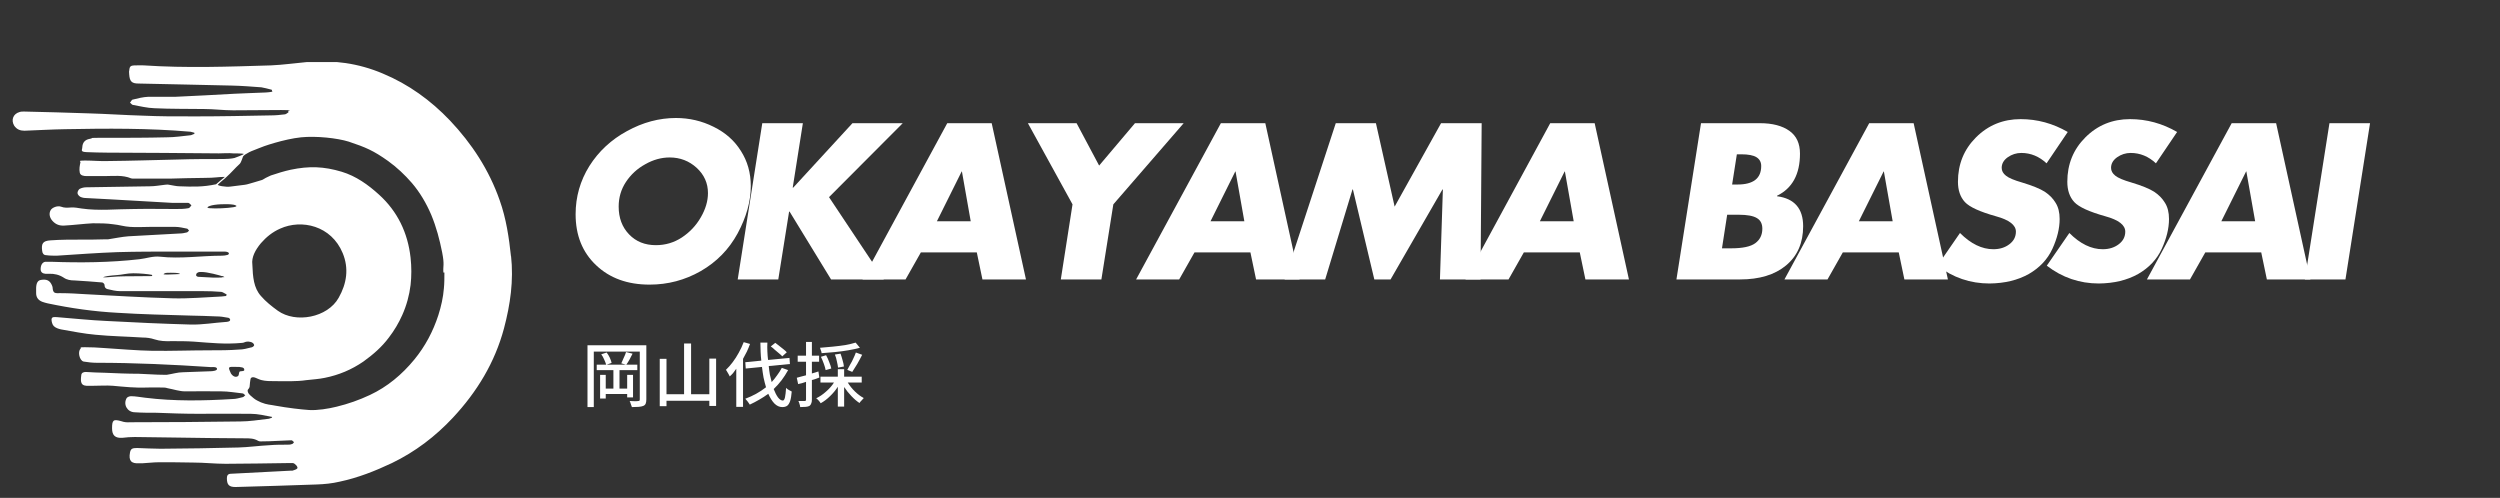
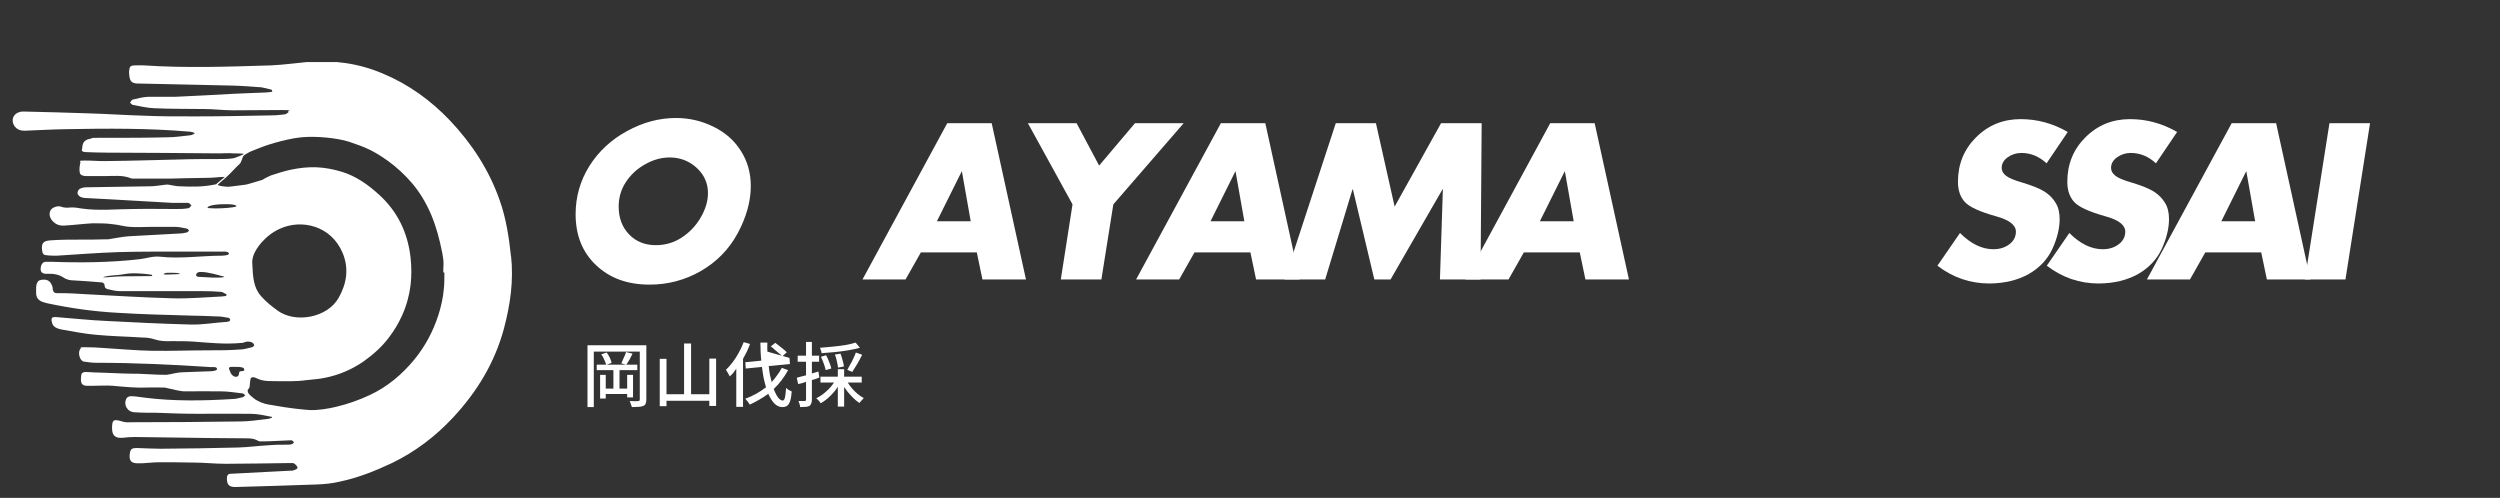
<svg xmlns="http://www.w3.org/2000/svg" width="231" zoomAndPan="magnify" viewBox="0 0 173.25 34.5" height="46" preserveAspectRatio="xMidYMid meet" version="1.0">
  <rect x="0" y="0" width="173.25" height="34.5" fill="#333333" stroke="none" />
  <defs>
    <g />
    <clipPath id="6fcfc8551b">
      <path d="M 0.867 4.301 L 35.613 4.301 L 35.613 33.875 L 0.867 33.875 Z M 0.867 4.301 " clip-rule="nonzero" />
    </clipPath>
  </defs>
  <g clip-path="url(#6fcfc8551b)">
    <path fill="#ffffff" d="M 35.414 17.789 C 35.273 16.465 35.082 15.156 34.629 13.883 C 33.895 11.777 32.688 9.941 31.184 8.352 C 29.852 6.953 28.312 5.84 26.531 5.098 C 24.832 4.375 23.086 4.145 21.266 4.301 C 20.445 4.375 19.605 4.496 18.781 4.531 C 15.844 4.621 12.906 4.727 9.969 4.531 C 9.793 4.531 9.828 4.516 9.426 4.531 C 9.023 4.531 8.973 4.586 8.953 4.957 C 8.953 5.008 8.922 4.656 8.953 5.152 C 8.988 5.645 9.129 5.789 9.602 5.789 C 11.754 5.84 13.902 5.875 16.055 5.93 C 16.738 5.945 17.438 6 18.117 6.051 C 18.242 6.07 18.625 6.16 18.801 6.211 C 18.852 6.211 18.852 6.266 18.852 6.301 C 18.836 6.336 18.977 6.336 18.781 6.371 C 18.59 6.406 18.207 6.422 18.082 6.422 C 17.488 6.457 16.879 6.457 16.266 6.496 C 14.902 6.566 13.535 6.652 12.172 6.707 C 11.543 6.707 10.914 6.707 10.285 6.707 C 9.918 6.723 9.551 6.812 9.199 6.902 C 9.129 6.902 9.078 7.043 9.008 7.113 C 9.078 7.164 9.148 7.273 9.219 7.273 C 9.707 7.359 10.195 7.484 10.703 7.5 C 11.84 7.555 12.996 7.539 14.133 7.555 C 14.812 7.555 15.477 7.645 16.16 7.645 C 17.277 7.645 18.383 7.625 19.484 7.625 C 20.586 7.625 19.816 7.68 19.973 7.695 C 19.988 7.695 19.988 7.75 19.988 7.785 C 19.902 7.836 19.816 7.926 19.727 7.926 C 19.43 7.961 19.117 7.996 18.816 7.996 C 17.051 8.031 15.305 8.066 13.555 8.066 C 11.805 8.066 11.141 8.066 9.934 8.016 C 8.656 7.98 7.398 7.891 6.121 7.855 C 4.637 7.801 3.148 7.766 1.664 7.73 C 1.559 7.73 1.453 7.73 1.348 7.766 C 0.91 7.891 0.754 8.316 0.98 8.703 C 1.156 8.969 1.398 9.059 1.699 9.059 C 2.641 9.023 3.57 8.969 4.512 8.953 C 7.398 8.898 10.32 8.879 13.203 9.129 C 13.293 9.145 13.379 9.18 13.469 9.199 L 13.469 9.285 C 13.398 9.285 13.273 9.375 13.188 9.375 C 12.645 9.43 12.102 9.516 11.543 9.516 C 10.145 9.551 8.746 9.551 7.348 9.551 C 5.945 9.551 6.594 9.551 6.227 9.621 C 5.895 9.676 5.719 9.871 5.703 10.207 C 5.703 10.383 5.527 10.523 6 10.543 C 6.473 10.559 6.961 10.578 7.434 10.578 C 10.004 10.578 12.594 10.613 15.164 10.629 C 15.461 10.629 15.863 10.594 16.16 10.629 C 16.23 10.629 16.824 10.629 16.895 10.664 C 16.895 10.719 16.246 10.949 16.246 10.949 C 16.055 11 15.672 11.02 15.477 11.02 C 14.43 11.02 13.363 11.02 12.312 11.055 C 10.703 11.09 9.094 11.145 7.484 11.16 C 6.945 11.18 6.418 11.125 5.895 11.125 C 5.371 11.125 5.578 11.18 5.578 11.23 C 5.527 11.461 5.477 11.727 5.527 11.957 C 5.562 12.168 5.809 12.203 6 12.203 L 7.242 12.203 C 7.871 12.203 8.5 12.113 9.094 12.363 C 9.148 12.379 9.234 12.379 9.305 12.379 L 11.754 12.379 C 12.539 12.363 13.344 12.328 14.148 12.328 C 14.953 12.328 15.074 12.258 15.582 12.258 C 15.426 12.379 14.973 12.77 14.973 12.77 C 14.062 12.965 13.363 12.945 12.434 12.91 C 12.207 12.91 11.965 12.84 11.719 12.805 C 11.613 12.805 11.754 12.77 11.422 12.805 C 11.09 12.84 10.738 12.91 10.406 12.91 C 8.938 12.945 7.449 12.945 5.98 12.98 C 5.824 12.98 5.668 13.016 5.527 13.086 C 5.457 13.121 5.371 13.266 5.371 13.371 C 5.371 13.477 5.477 13.582 5.562 13.637 C 5.668 13.688 5.809 13.723 5.945 13.723 C 6.508 13.758 7.066 13.777 7.625 13.812 C 9.059 13.898 10.512 13.973 11.945 14.059 C 12.016 14.059 12.066 14.059 12.121 14.059 C 12.434 14.059 12.73 14.059 13.047 14.059 C 13.117 14.059 13.203 14.184 13.273 14.234 C 13.273 14.234 13.273 14.234 13.293 14.219 L 13.273 14.219 C 13.203 14.309 13.133 14.43 13.047 14.43 C 12.766 14.484 12.469 14.484 12.191 14.484 C 11.227 14.484 10.25 14.465 9.289 14.484 C 8.082 14.484 6.855 14.625 5.648 14.449 C 5.406 14.414 5.16 14.359 4.914 14.379 C 4.672 14.395 4.461 14.414 4.234 14.324 C 3.988 14.234 3.621 14.379 3.516 14.555 C 3.375 14.785 3.43 15.086 3.641 15.312 C 3.867 15.562 4.129 15.648 4.441 15.633 C 5.109 15.598 5.773 15.508 6.438 15.473 C 6.91 15.473 7.383 15.473 7.852 15.543 C 8.238 15.578 8.621 15.703 9.008 15.723 C 9.48 15.758 9.934 15.723 10.406 15.723 L 12.156 15.723 C 12.418 15.723 12.699 15.793 12.961 15.844 C 13.012 15.844 13.047 15.934 13.102 15.984 C 13.102 15.984 13.152 15.949 13.102 15.984 C 13.047 16.02 12.996 16.109 12.941 16.109 C 12.785 16.145 12.629 16.18 12.469 16.18 C 11.281 16.25 10.09 16.305 8.902 16.375 C 8.43 16.41 7.957 16.516 7.484 16.586 C 7.418 16.586 7.766 16.586 7.242 16.586 C 6.715 16.605 6.191 16.605 5.668 16.605 C 4.934 16.605 4.215 16.605 3.5 16.656 C 2.973 16.691 2.852 16.871 2.922 17.383 C 2.938 17.559 3.027 17.684 3.203 17.684 C 3.445 17.719 3.691 17.719 3.938 17.719 C 5.336 17.629 6.734 17.523 8.133 17.473 C 9.461 17.434 10.809 17.434 12.137 17.434 L 15.496 17.434 C 15.582 17.434 15.688 17.434 15.773 17.473 C 15.809 17.473 15.863 17.523 15.863 17.578 C 15.879 17.578 15.809 17.664 15.773 17.664 C 15.652 17.699 15.512 17.719 15.391 17.719 C 13.957 17.719 12.523 17.949 11.09 17.789 C 10.598 17.734 10.125 17.914 9.656 17.965 C 7.625 18.195 5.578 18.215 3.535 18.141 C 3.395 18.141 3.273 18.141 3.133 18.141 C 2.922 18.18 2.816 18.391 2.816 18.656 C 2.816 18.867 2.957 18.957 3.148 18.973 L 3.395 18.973 C 3.762 18.957 4.109 19.043 4.41 19.238 C 4.637 19.398 4.898 19.434 5.16 19.434 C 5.789 19.469 6.438 19.52 7.082 19.574 C 7.137 19.574 7.242 19.68 7.242 19.734 C 7.242 19.91 7.312 20 7.449 20.035 C 7.75 20.105 8.027 20.176 8.324 20.176 L 14.043 20.176 C 14.48 20.176 14.902 20.191 15.34 20.227 C 15.461 20.246 15.582 20.352 15.707 20.406 C 15.707 20.406 15.707 20.371 15.707 20.406 C 15.707 20.441 15.672 20.477 15.672 20.512 C 15.566 20.512 15.461 20.547 15.355 20.547 C 14.219 20.598 13.066 20.707 11.93 20.672 C 9.918 20.617 7.922 20.492 5.914 20.387 C 5.352 20.352 4.777 20.316 4.215 20.316 C 3.812 20.316 3.672 20.371 3.641 19.891 C 3.641 19.855 3.605 19.82 3.605 19.785 C 3.465 19.449 3.254 19.328 2.836 19.398 C 2.625 19.434 2.52 19.594 2.504 19.945 L 2.504 20.316 C 2.504 20.617 2.66 20.812 2.938 20.918 C 3.062 20.969 3.184 20.988 3.305 21.023 C 4.898 21.359 6.508 21.59 8.133 21.676 C 9.828 21.785 11.543 21.82 13.238 21.871 C 13.816 21.891 14.41 21.891 14.988 21.926 C 15.25 21.926 15.512 21.961 15.758 22.012 C 15.828 22.012 15.949 22.051 15.949 22.172 C 15.949 22.297 15.672 22.312 15.637 22.312 C 14.832 22.367 14.043 22.508 13.238 22.492 C 11.281 22.438 9.324 22.348 7.363 22.242 C 6.211 22.191 5.074 22.066 3.938 21.977 C 3.797 21.977 3.586 21.926 3.57 22.137 C 3.57 22.277 3.621 22.492 3.727 22.598 C 3.848 22.719 4.059 22.793 4.234 22.828 C 5.039 22.969 5.824 23.129 6.629 23.199 C 7.715 23.305 8.797 23.32 9.883 23.391 C 10.16 23.391 10.441 23.426 10.703 23.516 C 11.105 23.641 11.422 23.656 11.93 23.641 C 12.434 23.641 12.941 23.641 13.449 23.676 C 14.621 23.762 15.582 23.871 16.773 23.762 C 16.895 23.762 16.965 23.691 17.105 23.676 C 17.246 23.656 17.559 23.691 17.613 23.906 C 17.613 24.012 17.453 24.082 17.383 24.082 C 17.121 24.152 16.844 24.223 16.578 24.223 C 15.898 24.277 15.199 24.277 14.516 24.277 C 13.203 24.277 11.91 24.328 10.598 24.312 C 9.461 24.293 8.324 24.188 7.188 24.117 C 6.75 24.082 6.312 24.062 5.879 24.062 C 5.441 24.062 5.648 24.098 5.578 24.172 C 5.371 24.383 5.512 24.984 5.789 25.055 C 6.086 25.105 6.402 25.141 6.699 25.141 C 9.34 25.141 11.98 25.266 14.621 25.441 C 14.742 25.441 15.004 25.406 15.039 25.547 C 15.074 25.691 14.727 25.727 14.605 25.727 C 13.957 25.762 13.328 25.762 12.68 25.797 C 12.312 25.797 11.945 25.918 11.562 25.973 C 11.492 25.973 11.93 25.973 11.352 25.973 C 10.773 25.973 10.195 25.918 9.621 25.902 C 8.832 25.902 8.047 25.867 7.258 25.832 C 6.82 25.832 6.383 25.797 5.945 25.777 C 5.789 25.777 5.648 25.832 5.633 25.992 C 5.562 26.52 5.598 26.785 6.227 26.734 L 6.488 26.734 C 6.945 26.734 7.383 26.699 7.816 26.734 C 8.605 26.805 9.391 26.891 10.18 26.855 C 10.527 26.84 10.879 26.855 11.227 26.855 C 11.578 26.855 11.508 26.891 11.648 26.91 C 12.031 26.98 12.434 27.121 12.82 27.121 C 13.66 27.121 14.5 27.105 15.34 27.121 C 15.828 27.121 16.316 27.211 16.809 27.262 C 16.879 27.262 16.93 27.352 17 27.387 C 16.93 27.441 16.879 27.527 16.809 27.527 C 16.578 27.582 16.352 27.652 16.125 27.652 C 14.098 27.777 12.066 27.812 10.059 27.562 C 9.723 27.527 9.41 27.457 9.078 27.457 C 8.973 27.457 8.832 27.512 8.781 27.582 C 8.52 28.023 8.816 28.555 9.324 28.57 C 9.828 28.605 10.336 28.605 10.844 28.605 C 11.789 28.641 12.75 28.676 13.695 28.676 C 14.637 28.676 16.141 28.66 17.367 28.676 C 17.875 28.676 18.363 28.801 18.852 28.891 L 18.852 28.941 C 18.75 28.977 18.645 29.031 18.539 29.031 C 17.91 29.102 17.277 29.207 16.648 29.207 C 14.098 29.242 11.562 29.262 9.008 29.262 C 8.816 29.277 8.605 29.262 8.414 29.191 C 7.852 29.031 7.766 29.102 7.766 29.684 C 7.766 30.18 7.992 30.375 8.484 30.34 C 8.762 30.305 9.059 30.285 9.34 30.285 C 10.215 30.285 11.105 30.32 11.98 30.32 C 13.641 30.34 15.32 30.375 16.98 30.375 C 17.297 30.375 17.594 30.375 17.891 30.551 C 17.98 30.605 18.117 30.586 18.223 30.586 C 18.852 30.586 19.465 30.531 20.078 30.516 C 20.129 30.516 20.184 30.516 20.234 30.516 C 20.289 30.551 20.32 30.605 20.375 30.641 C 20.34 30.676 20.305 30.762 20.254 30.762 C 20.148 30.816 20.023 30.816 19.918 30.816 C 19.52 30.816 19.098 30.816 18.68 30.852 C 17.961 30.887 17.227 30.992 16.512 31.012 C 14.707 31.062 12.926 31.082 11.125 31.098 C 10.582 31.098 10.039 31.062 9.496 31.047 C 9.164 31.047 9.059 31.098 9.008 31.363 C 8.902 31.93 9.094 32.141 9.656 32.105 C 9.723 32.105 9.793 32.105 9.863 32.105 C 10.23 32.09 10.617 32.035 10.984 32.035 C 11.77 32.035 12.574 32.035 13.379 32.055 C 14.133 32.055 14.883 32.141 15.637 32.141 C 17.086 32.141 18.555 32.105 20.023 32.09 L 20.305 32.09 C 20.461 32.125 20.672 32.371 20.602 32.461 C 20.531 32.547 20.391 32.566 20.27 32.617 L 20.148 32.617 C 18.766 32.691 17.383 32.762 16.004 32.832 C 15.809 32.832 15.723 32.938 15.723 33.133 C 15.723 33.59 15.863 33.75 16.316 33.75 C 18.188 33.695 20.078 33.645 21.949 33.574 C 22.473 33.555 23.016 33.504 23.539 33.379 C 24.801 33.113 26.004 32.637 27.16 32.09 C 28.77 31.312 30.168 30.25 31.391 28.941 C 33.055 27.156 34.293 25.125 34.926 22.758 C 35.363 21.113 35.605 19.434 35.414 17.719 Z M 13.484 9.305 Z M 16.895 10.664 C 16.895 10.664 16.895 10.648 16.895 10.664 Z M 7.137 19.238 Z M 10.512 19.133 C 10.125 19.148 9.254 19.133 8.621 19.148 C 7.992 19.148 7.363 19.238 7.152 19.223 C 7.223 19.148 7.609 19.098 8.117 19.062 C 8.465 19.043 8.781 18.938 9.234 18.938 C 9.691 18.938 10.25 18.992 10.512 19.043 C 10.562 19.062 10.562 19.133 10.512 19.133 Z M 12.453 18.992 C 12.262 18.992 11.965 19.027 11.578 19.027 C 11.195 19.027 11.367 18.973 11.422 18.938 C 11.473 18.902 11.648 18.902 11.84 18.902 C 12.031 18.902 12.297 18.902 12.453 18.957 Z M 15.406 19.223 C 15.406 19.238 14.902 19.238 14.777 19.238 C 14.43 19.223 14.078 19.203 13.746 19.184 C 13.695 19.184 13.59 19.133 13.59 19.078 C 13.59 19.027 13.605 18.922 13.711 18.887 C 13.766 18.848 13.867 18.848 13.922 18.848 C 14.359 18.832 15.27 19.098 15.375 19.133 L 15.426 19.133 C 15.426 19.133 15.547 19.184 15.547 19.203 C 15.547 19.223 15.426 19.203 15.426 19.203 Z M 15.707 20.582 Z M 16.598 25.762 C 16.543 25.832 16.578 25.992 16.492 26.062 C 16.406 26.133 16.195 26.168 16.004 25.883 C 15.969 25.812 15.934 25.727 15.898 25.637 C 15.828 25.477 15.898 25.426 16.02 25.426 L 16.371 25.426 C 16.562 25.426 16.648 25.426 16.773 25.461 C 16.844 25.477 16.93 25.512 16.93 25.637 C 16.93 25.762 16.648 25.691 16.598 25.762 Z M 20.023 7.785 Z M 15.617 12.258 C 15.652 12.238 15.688 12.203 15.617 12.258 Z M 16.176 14.359 C 15.758 14.43 14.938 14.465 14.551 14.43 C 14.465 14.43 14.219 14.395 14.535 14.273 C 14.848 14.148 15.773 14.113 16.176 14.184 C 16.266 14.199 16.598 14.289 16.176 14.359 Z M 17.488 18.336 C 17.418 17.824 17.699 17.312 18.082 16.852 C 18.449 16.43 18.887 16.074 19.414 15.844 C 20.898 15.172 22.961 15.633 23.75 17.543 C 24.188 18.602 24.031 19.645 23.469 20.637 C 22.699 22.012 20.496 22.422 19.254 21.535 C 18.836 21.234 18.414 20.898 18.082 20.512 C 17.578 19.945 17.523 19.203 17.488 18.336 Z M 18.887 28.996 C 18.887 28.996 18.906 28.996 18.887 28.996 Z M 18.871 29.012 Z M 30.762 19.98 C 30.711 20.617 30.57 21.234 30.379 21.836 C 30.012 22.969 29.469 23.992 28.715 24.914 C 27.859 25.957 26.844 26.805 25.637 27.371 C 24.887 27.723 24.133 27.988 23.328 28.184 C 22.77 28.324 21.984 28.449 21.426 28.414 C 20.848 28.375 19.953 28.27 19.082 28.113 C 18.73 28.039 18.52 28.059 18.082 27.883 C 17.926 27.812 17.699 27.707 17.559 27.582 C 17.418 27.457 17.227 27.332 17.176 27.156 C 17.121 26.961 17.246 27 17.297 26.805 C 17.297 26.75 17.348 26.238 17.383 26.203 C 17.559 26.027 17.82 26.273 18.137 26.344 C 18.398 26.414 18.766 26.414 19.047 26.414 C 19.781 26.414 20.531 26.449 21.23 26.344 C 21.652 26.293 22.09 26.273 22.508 26.184 C 23.469 25.992 24.363 25.621 25.184 25.055 C 25.848 24.578 26.461 24.047 26.949 23.391 C 27.316 22.914 27.633 22.383 27.875 21.836 C 28.176 21.164 28.367 20.457 28.453 19.75 C 28.523 19.133 28.523 18.496 28.453 17.859 C 28.262 16.129 27.543 14.645 26.27 13.492 C 25.516 12.805 24.676 12.203 23.68 11.902 C 22.438 11.531 21.426 11.496 20.148 11.762 C 19.727 11.852 19.152 12.027 18.852 12.133 C 18.801 12.133 18.539 12.273 18.414 12.328 C 18.348 12.363 18.172 12.484 18.117 12.484 C 17.996 12.523 17.945 12.539 17.578 12.645 C 17.418 12.68 17.156 12.785 16.965 12.805 C 16.738 12.84 16.195 12.895 15.969 12.93 C 15.672 12.98 14.988 12.859 15.109 12.785 C 15.355 12.539 15.566 12.398 15.688 12.273 C 16.039 11.957 16.266 11.672 16.613 11.355 C 16.719 11.25 16.809 10.914 16.844 10.844 C 16.895 10.754 17.086 10.648 17.277 10.543 C 17.453 10.453 17.77 10.348 17.926 10.277 C 18.188 10.152 19.676 9.641 20.863 9.516 C 21.914 9.41 23.383 9.57 24.168 9.816 C 25.34 10.207 25.883 10.438 26.898 11.16 C 27.508 11.602 28.051 12.113 28.543 12.68 C 29.102 13.336 29.539 14.078 29.887 14.891 C 30.238 15.738 30.465 16.605 30.641 17.488 C 30.816 18.371 30.691 18.426 30.727 18.887 L 30.797 18.887 C 30.797 19.258 30.797 19.629 30.762 19.98 Z M 30.762 19.98 " fill-opacity="1" fill-rule="nonzero" />
  </g>
  <g fill="#ffffff" fill-opacity="1">
    <g transform="translate(38.718, 19.365)">
      <g>
        <path d="M 13.312 -6.469 C 13.312 -5.414 13.008 -4.328 12.406 -3.203 C 11.801 -2.086 10.945 -1.211 9.844 -0.578 C 8.75 0.047 7.566 0.359 6.297 0.359 C 4.773 0.359 3.539 -0.086 2.594 -0.984 C 1.645 -1.879 1.172 -3.055 1.172 -4.516 C 1.172 -5.723 1.488 -6.836 2.125 -7.859 C 2.77 -8.879 3.641 -9.688 4.734 -10.281 C 5.828 -10.883 6.957 -11.188 8.125 -11.188 C 9.051 -11.188 9.922 -10.984 10.734 -10.578 C 11.547 -10.18 12.176 -9.625 12.625 -8.906 C 13.082 -8.195 13.312 -7.383 13.312 -6.469 Z M 6.734 -2.375 C 7.391 -2.375 7.988 -2.551 8.531 -2.906 C 9.082 -3.27 9.52 -3.734 9.844 -4.297 C 10.176 -4.867 10.344 -5.43 10.344 -5.984 C 10.344 -6.672 10.082 -7.254 9.562 -7.734 C 9.039 -8.211 8.414 -8.453 7.688 -8.453 C 7.113 -8.453 6.551 -8.297 6 -7.984 C 5.445 -7.68 5 -7.27 4.656 -6.75 C 4.32 -6.238 4.156 -5.672 4.156 -5.047 C 4.156 -4.266 4.395 -3.625 4.875 -3.125 C 5.352 -2.625 5.973 -2.375 6.734 -2.375 Z M 6.734 -2.375 " />
      </g>
    </g>
  </g>
  <g fill="#ffffff" fill-opacity="1">
    <g transform="translate(50.201, 19.365)">
      <g>
-         <path d="M 5.438 -10.828 L 4.734 -6.359 L 4.766 -6.359 L 8.875 -10.828 L 12.359 -10.828 L 7.25 -5.703 L 11.047 0 L 7.391 0 L 4.516 -4.703 L 4.484 -4.703 L 3.734 0 L 0.922 0 L 2.625 -10.828 Z M 5.438 -10.828 " />
-       </g>
+         </g>
    </g>
  </g>
  <g fill="#ffffff" fill-opacity="1">
    <g transform="translate(59.833, 19.365)">
      <g>
        <path d="M 8.891 -10.828 L 11.266 0 L 8.25 0 L 7.859 -1.875 L 3.984 -1.875 L 2.922 0 L -0.062 0 L 5.812 -10.828 Z M 5.094 -4.031 L 7.438 -4.031 L 6.828 -7.484 L 6.812 -7.484 Z M 5.094 -4.031 " />
      </g>
    </g>
  </g>
  <g fill="#ffffff" fill-opacity="1">
    <g transform="translate(69.795, 19.365)">
      <g>
        <path d="M 4.812 -10.828 L 6.375 -7.891 L 8.859 -10.828 L 12.234 -10.828 L 7.359 -5.203 L 6.531 0 L 3.719 0 L 4.531 -5.203 L 1.438 -10.828 Z M 4.812 -10.828 " />
      </g>
    </g>
  </g>
  <g fill="#ffffff" fill-opacity="1">
    <g transform="translate(78.795, 19.365)">
      <g>
        <path d="M 8.891 -10.828 L 11.266 0 L 8.25 0 L 7.859 -1.875 L 3.984 -1.875 L 2.922 0 L -0.062 0 L 5.812 -10.828 Z M 5.094 -4.031 L 7.438 -4.031 L 6.828 -7.484 L 6.812 -7.484 Z M 5.094 -4.031 " />
      </g>
    </g>
  </g>
  <g fill="#ffffff" fill-opacity="1">
    <g transform="translate(88.757, 19.365)">
      <g>
        <path d="M 6.594 -10.828 L 7.891 -5.047 L 11.109 -10.828 L 13.922 -10.828 L 13.844 0 L 11.031 0 L 11.234 -6.234 L 11.203 -6.234 L 7.609 0 L 6.484 0 L 5 -6.234 L 4.969 -6.234 L 3.078 0 L 0.266 0 L 3.812 -10.828 Z M 6.594 -10.828 " />
      </g>
    </g>
  </g>
  <g fill="#ffffff" fill-opacity="1">
    <g transform="translate(101.619, 19.365)">
      <g>
        <path d="M 8.891 -10.828 L 11.266 0 L 8.25 0 L 7.859 -1.875 L 3.984 -1.875 L 2.922 0 L -0.062 0 L 5.812 -10.828 Z M 5.094 -4.031 L 7.438 -4.031 L 6.828 -7.484 L 6.812 -7.484 Z M 5.094 -4.031 " />
      </g>
    </g>
  </g>
  <g fill="#ffffff" fill-opacity="1">
    <g transform="translate(111.581, 19.365)">
      <g />
    </g>
  </g>
  <g fill="#ffffff" fill-opacity="1">
    <g transform="translate(115.255, 19.365)">
      <g>
-         <path d="M 6.703 -10.828 C 7.578 -10.828 8.258 -10.648 8.75 -10.297 C 9.238 -9.953 9.484 -9.426 9.484 -8.719 C 9.484 -7.289 8.953 -6.316 7.891 -5.797 L 7.891 -5.766 C 9.098 -5.609 9.703 -4.914 9.703 -3.688 C 9.703 -2.531 9.305 -1.625 8.516 -0.969 C 7.734 -0.32 6.672 0 5.328 0 L 0.922 0 L 2.625 -10.828 Z M 5.109 -8.672 L 4.781 -6.578 L 5.156 -6.578 C 6.25 -6.578 6.797 -7.004 6.797 -7.859 C 6.797 -8.129 6.688 -8.332 6.469 -8.469 C 6.258 -8.602 5.906 -8.672 5.406 -8.672 Z M 4.078 -2.156 L 4.703 -2.156 C 5.504 -2.156 6.066 -2.273 6.391 -2.516 C 6.711 -2.754 6.875 -3.086 6.875 -3.516 C 6.875 -3.859 6.75 -4.102 6.5 -4.25 C 6.25 -4.406 5.828 -4.484 5.234 -4.484 L 4.438 -4.484 Z M 4.078 -2.156 " />
-       </g>
+         </g>
    </g>
  </g>
  <g fill="#ffffff" fill-opacity="1">
    <g transform="translate(123.724, 19.365)">
      <g>
-         <path d="M 8.891 -10.828 L 11.266 0 L 8.25 0 L 7.859 -1.875 L 3.984 -1.875 L 2.922 0 L -0.062 0 L 5.812 -10.828 Z M 5.094 -4.031 L 7.438 -4.031 L 6.828 -7.484 L 6.812 -7.484 Z M 5.094 -4.031 " />
-       </g>
+         </g>
    </g>
  </g>
  <g fill="#ffffff" fill-opacity="1">
    <g transform="translate(133.686, 19.365)">
      <g>
        <path d="M 6.344 -11.109 C 7.5 -11.109 8.586 -10.812 9.609 -10.219 L 8.141 -8.047 C 7.629 -8.523 7.047 -8.766 6.391 -8.766 C 6.047 -8.766 5.734 -8.664 5.453 -8.469 C 5.172 -8.27 5.031 -8.023 5.031 -7.734 C 5.031 -7.523 5.129 -7.344 5.328 -7.188 C 5.523 -7.031 5.895 -6.875 6.438 -6.719 C 7.164 -6.5 7.691 -6.285 8.016 -6.078 C 8.336 -5.867 8.586 -5.613 8.766 -5.312 C 8.953 -5.02 9.047 -4.645 9.047 -4.188 C 9.047 -3.539 8.879 -2.852 8.547 -2.125 C 8.211 -1.395 7.664 -0.812 6.906 -0.375 C 6.145 0.051 5.238 0.27 4.188 0.281 C 2.852 0.281 1.648 -0.129 0.578 -0.953 L 2.141 -3.219 C 2.891 -2.469 3.66 -2.094 4.453 -2.094 C 4.891 -2.094 5.258 -2.207 5.562 -2.438 C 5.863 -2.664 6.016 -2.957 6.016 -3.312 C 6.016 -3.77 5.555 -4.125 4.641 -4.375 C 3.523 -4.688 2.805 -5.016 2.484 -5.359 C 2.16 -5.711 2 -6.18 2 -6.766 C 2 -7.984 2.414 -9.008 3.25 -9.844 C 4.094 -10.688 5.125 -11.109 6.344 -11.109 Z M 6.344 -11.109 " />
      </g>
    </g>
  </g>
  <g fill="#ffffff" fill-opacity="1">
    <g transform="translate(141.265, 19.365)">
      <g>
        <path d="M 6.344 -11.109 C 7.5 -11.109 8.586 -10.812 9.609 -10.219 L 8.141 -8.047 C 7.629 -8.523 7.047 -8.766 6.391 -8.766 C 6.047 -8.766 5.734 -8.664 5.453 -8.469 C 5.172 -8.27 5.031 -8.023 5.031 -7.734 C 5.031 -7.523 5.129 -7.344 5.328 -7.188 C 5.523 -7.031 5.895 -6.875 6.438 -6.719 C 7.164 -6.5 7.691 -6.285 8.016 -6.078 C 8.336 -5.867 8.586 -5.613 8.766 -5.312 C 8.953 -5.02 9.047 -4.645 9.047 -4.188 C 9.047 -3.539 8.879 -2.852 8.547 -2.125 C 8.211 -1.395 7.664 -0.812 6.906 -0.375 C 6.145 0.051 5.238 0.27 4.188 0.281 C 2.852 0.281 1.648 -0.129 0.578 -0.953 L 2.141 -3.219 C 2.891 -2.469 3.66 -2.094 4.453 -2.094 C 4.891 -2.094 5.258 -2.207 5.562 -2.438 C 5.863 -2.664 6.016 -2.957 6.016 -3.312 C 6.016 -3.77 5.555 -4.125 4.641 -4.375 C 3.523 -4.688 2.805 -5.016 2.484 -5.359 C 2.16 -5.711 2 -6.18 2 -6.766 C 2 -7.984 2.414 -9.008 3.25 -9.844 C 4.094 -10.688 5.125 -11.109 6.344 -11.109 Z M 6.344 -11.109 " />
      </g>
    </g>
  </g>
  <g fill="#ffffff" fill-opacity="1">
    <g transform="translate(148.844, 19.365)">
      <g>
        <path d="M 8.891 -10.828 L 11.266 0 L 8.25 0 L 7.859 -1.875 L 3.984 -1.875 L 2.922 0 L -0.062 0 L 5.812 -10.828 Z M 5.094 -4.031 L 7.438 -4.031 L 6.828 -7.484 L 6.812 -7.484 Z M 5.094 -4.031 " />
      </g>
    </g>
  </g>
  <g fill="#ffffff" fill-opacity="1">
    <g transform="translate(158.806, 19.365)">
      <g>
        <path d="M 5.438 -10.828 L 3.734 0 L 0.922 0 L 2.625 -10.828 Z M 5.438 -10.828 " />
      </g>
    </g>
  </g>
  <g fill="#ffffff" fill-opacity="1">
    <g transform="translate(40.275, 27.82)">
      <g>
        <path d="M 3.594 -0.281 L 3.188 -0.281 L 3.188 -0.516 L 1.703 -0.516 L 1.703 -0.203 L 1.312 -0.203 L 1.312 -1.844 L 1.703 -1.844 L 1.703 -0.891 L 2.234 -0.891 L 2.234 -2.172 L 1.078 -2.172 L 1.078 -2.547 L 1.734 -2.547 C 1.703 -2.648 1.656 -2.77 1.594 -2.906 C 1.539 -3.039 1.473 -3.16 1.391 -3.266 L 1.766 -3.391 C 1.848 -3.285 1.922 -3.164 1.984 -3.031 C 2.047 -2.895 2.086 -2.773 2.109 -2.672 L 1.766 -2.547 L 3.109 -2.547 L 2.781 -2.641 C 2.832 -2.754 2.891 -2.883 2.953 -3.031 C 3.023 -3.176 3.078 -3.305 3.109 -3.422 L 3.562 -3.312 C 3.488 -3.176 3.414 -3.035 3.344 -2.891 C 3.27 -2.754 3.195 -2.641 3.125 -2.547 L 3.891 -2.547 L 3.891 -2.172 L 2.656 -2.172 L 2.656 -0.891 L 3.188 -0.891 L 3.188 -1.844 L 3.594 -1.844 Z M 4.516 -3.891 L 4.516 -0.141 C 4.516 -0.016 4.5 0.082 4.469 0.156 C 4.438 0.227 4.379 0.281 4.297 0.312 C 4.223 0.344 4.117 0.363 3.984 0.375 C 3.859 0.383 3.703 0.391 3.516 0.391 C 3.492 0.336 3.469 0.266 3.438 0.172 C 3.414 0.086 3.391 0.02 3.359 -0.031 C 3.484 -0.031 3.602 -0.023 3.719 -0.016 C 3.832 -0.016 3.91 -0.02 3.953 -0.031 C 3.992 -0.031 4.02 -0.035 4.031 -0.047 C 4.051 -0.066 4.062 -0.098 4.062 -0.141 L 4.062 -3.453 L 0.875 -3.453 L 0.875 0.391 L 0.438 0.391 L 0.438 -3.891 Z M 4.516 -3.891 " />
      </g>
    </g>
  </g>
  <g fill="#ffffff" fill-opacity="1">
    <g transform="translate(45.204, 27.82)">
      <g>
        <path d="M 3.953 -2.969 L 4.422 -2.969 L 4.422 0.312 L 3.953 0.312 L 3.953 -0.047 L 0.984 -0.047 L 0.984 0.328 L 0.516 0.328 L 0.516 -2.953 L 0.984 -2.953 L 0.984 -0.5 L 2.203 -0.5 L 2.203 -4.016 L 2.688 -4.016 L 2.688 -0.5 L 3.953 -0.5 Z M 3.953 -2.969 " />
      </g>
    </g>
  </g>
  <g fill="#ffffff" fill-opacity="1">
    <g transform="translate(50.133, 27.82)">
      <g>
-         <path d="M 4.391 -3.406 L 4.078 -3.125 C 4.023 -3.188 3.953 -3.254 3.859 -3.328 C 3.766 -3.41 3.664 -3.492 3.562 -3.578 C 3.469 -3.672 3.375 -3.75 3.281 -3.812 L 3.594 -4.062 C 3.676 -4 3.77 -3.926 3.875 -3.844 C 3.977 -3.758 4.078 -3.68 4.172 -3.609 C 4.266 -3.535 4.336 -3.469 4.391 -3.406 Z M 1.406 -4.109 L 1.844 -3.984 C 1.781 -3.805 1.707 -3.629 1.625 -3.453 C 1.539 -3.285 1.453 -3.117 1.359 -2.953 L 1.359 0.375 L 0.891 0.375 L 0.891 -2.266 C 0.816 -2.16 0.742 -2.062 0.672 -1.969 C 0.598 -1.883 0.52 -1.805 0.438 -1.734 C 0.426 -1.766 0.406 -1.805 0.375 -1.859 C 0.344 -1.922 0.305 -1.984 0.266 -2.047 C 0.234 -2.109 0.203 -2.156 0.172 -2.188 C 0.336 -2.344 0.492 -2.52 0.641 -2.719 C 0.797 -2.926 0.938 -3.145 1.062 -3.375 C 1.195 -3.613 1.312 -3.859 1.406 -4.109 Z M 4.047 -2.328 L 4.484 -2.172 C 4.348 -1.922 4.195 -1.688 4.031 -1.469 C 3.863 -1.25 3.68 -1.047 3.484 -0.859 C 3.578 -0.617 3.676 -0.426 3.781 -0.281 C 3.895 -0.133 4.008 -0.062 4.125 -0.062 C 4.188 -0.07 4.234 -0.145 4.266 -0.281 C 4.297 -0.414 4.32 -0.633 4.344 -0.938 C 4.395 -0.883 4.457 -0.836 4.531 -0.797 C 4.602 -0.754 4.672 -0.719 4.734 -0.688 C 4.711 -0.406 4.676 -0.188 4.625 -0.031 C 4.57 0.125 4.504 0.234 4.422 0.297 C 4.336 0.359 4.223 0.391 4.078 0.391 C 3.879 0.391 3.695 0.305 3.531 0.141 C 3.375 -0.023 3.234 -0.25 3.109 -0.531 C 2.91 -0.383 2.703 -0.25 2.484 -0.125 C 2.273 0 2.055 0.113 1.828 0.219 C 1.797 0.164 1.75 0.098 1.688 0.016 C 1.625 -0.066 1.566 -0.133 1.516 -0.188 C 2.047 -0.383 2.523 -0.648 2.953 -0.984 C 2.891 -1.191 2.832 -1.414 2.781 -1.656 C 2.738 -1.895 2.703 -2.141 2.672 -2.391 L 1.547 -2.281 L 1.516 -2.719 L 2.625 -2.828 C 2.602 -3.023 2.586 -3.227 2.578 -3.438 C 2.566 -3.645 2.562 -3.859 2.562 -4.078 L 3.047 -4.078 C 3.035 -3.867 3.035 -3.66 3.047 -3.453 C 3.055 -3.254 3.07 -3.062 3.094 -2.875 L 4.578 -3.016 L 4.609 -2.594 L 3.141 -2.453 C 3.16 -2.242 3.188 -2.047 3.219 -1.859 C 3.258 -1.672 3.301 -1.5 3.344 -1.344 C 3.477 -1.488 3.602 -1.645 3.719 -1.812 C 3.844 -1.977 3.953 -2.148 4.047 -2.328 Z M 4.047 -2.328 " />
+         <path d="M 4.391 -3.406 L 4.078 -3.125 C 4.023 -3.188 3.953 -3.254 3.859 -3.328 C 3.766 -3.41 3.664 -3.492 3.562 -3.578 C 3.469 -3.672 3.375 -3.75 3.281 -3.812 L 3.594 -4.062 C 3.676 -4 3.77 -3.926 3.875 -3.844 C 3.977 -3.758 4.078 -3.68 4.172 -3.609 C 4.266 -3.535 4.336 -3.469 4.391 -3.406 Z M 1.406 -4.109 L 1.844 -3.984 C 1.781 -3.805 1.707 -3.629 1.625 -3.453 C 1.539 -3.285 1.453 -3.117 1.359 -2.953 L 1.359 0.375 L 0.891 0.375 L 0.891 -2.266 C 0.816 -2.16 0.742 -2.062 0.672 -1.969 C 0.598 -1.883 0.52 -1.805 0.438 -1.734 C 0.426 -1.766 0.406 -1.805 0.375 -1.859 C 0.344 -1.922 0.305 -1.984 0.266 -2.047 C 0.234 -2.109 0.203 -2.156 0.172 -2.188 C 0.336 -2.344 0.492 -2.52 0.641 -2.719 C 0.797 -2.926 0.938 -3.145 1.062 -3.375 C 1.195 -3.613 1.312 -3.859 1.406 -4.109 Z M 4.047 -2.328 L 4.484 -2.172 C 4.348 -1.922 4.195 -1.688 4.031 -1.469 C 3.863 -1.25 3.68 -1.047 3.484 -0.859 C 3.578 -0.617 3.676 -0.426 3.781 -0.281 C 3.895 -0.133 4.008 -0.062 4.125 -0.062 C 4.188 -0.07 4.234 -0.145 4.266 -0.281 C 4.297 -0.414 4.32 -0.633 4.344 -0.938 C 4.395 -0.883 4.457 -0.836 4.531 -0.797 C 4.602 -0.754 4.672 -0.719 4.734 -0.688 C 4.711 -0.406 4.676 -0.188 4.625 -0.031 C 4.57 0.125 4.504 0.234 4.422 0.297 C 4.336 0.359 4.223 0.391 4.078 0.391 C 3.879 0.391 3.695 0.305 3.531 0.141 C 3.375 -0.023 3.234 -0.25 3.109 -0.531 C 2.91 -0.383 2.703 -0.25 2.484 -0.125 C 2.273 0 2.055 0.113 1.828 0.219 C 1.797 0.164 1.75 0.098 1.688 0.016 C 1.625 -0.066 1.566 -0.133 1.516 -0.188 C 2.047 -0.383 2.523 -0.648 2.953 -0.984 C 2.891 -1.191 2.832 -1.414 2.781 -1.656 C 2.738 -1.895 2.703 -2.141 2.672 -2.391 L 1.547 -2.281 L 1.516 -2.719 L 2.625 -2.828 C 2.602 -3.023 2.586 -3.227 2.578 -3.438 C 2.566 -3.645 2.562 -3.859 2.562 -4.078 L 3.047 -4.078 C 3.035 -3.867 3.035 -3.66 3.047 -3.453 L 4.578 -3.016 L 4.609 -2.594 L 3.141 -2.453 C 3.16 -2.242 3.188 -2.047 3.219 -1.859 C 3.258 -1.672 3.301 -1.5 3.344 -1.344 C 3.477 -1.488 3.602 -1.645 3.719 -1.812 C 3.844 -1.977 3.953 -2.148 4.047 -2.328 Z M 4.047 -2.328 " />
      </g>
    </g>
  </g>
  <g fill="#ffffff" fill-opacity="1">
    <g transform="translate(55.061, 27.82)">
      <g>
        <path d="M 4.234 -4.078 L 4.531 -3.719 C 4.301 -3.656 4.035 -3.598 3.734 -3.547 C 3.43 -3.492 3.117 -3.453 2.797 -3.422 C 2.484 -3.391 2.176 -3.363 1.875 -3.344 C 1.875 -3.406 1.859 -3.469 1.828 -3.531 C 1.805 -3.602 1.785 -3.664 1.766 -3.719 C 2.047 -3.738 2.336 -3.766 2.641 -3.797 C 2.953 -3.828 3.242 -3.863 3.516 -3.906 C 3.797 -3.957 4.035 -4.016 4.234 -4.078 Z M 4 -2.047 L 3.656 -2.188 C 3.719 -2.301 3.785 -2.426 3.859 -2.562 C 3.941 -2.695 4.016 -2.836 4.078 -2.984 C 4.148 -3.129 4.207 -3.266 4.25 -3.391 L 4.688 -3.234 C 4.582 -3.023 4.469 -2.812 4.344 -2.594 C 4.219 -2.383 4.102 -2.203 4 -2.047 Z M 3.422 -2.422 L 3.016 -2.344 C 3.004 -2.457 2.977 -2.598 2.938 -2.766 C 2.906 -2.941 2.859 -3.102 2.797 -3.25 L 3.188 -3.312 C 3.238 -3.176 3.285 -3.023 3.328 -2.859 C 3.379 -2.691 3.41 -2.547 3.422 -2.422 Z M 2.547 -2.281 L 2.156 -2.172 C 2.133 -2.297 2.094 -2.441 2.031 -2.609 C 1.969 -2.785 1.898 -2.945 1.828 -3.094 L 2.188 -3.203 C 2.27 -3.055 2.344 -2.895 2.406 -2.719 C 2.477 -2.551 2.523 -2.406 2.547 -2.281 Z M 1.656 -2.078 L 1.719 -1.656 C 1.633 -1.625 1.551 -1.594 1.469 -1.562 C 1.383 -1.539 1.297 -1.516 1.203 -1.484 L 1.203 -0.125 C 1.203 -0.008 1.188 0.078 1.156 0.141 C 1.133 0.211 1.094 0.27 1.031 0.312 C 0.969 0.344 0.883 0.363 0.781 0.375 C 0.676 0.383 0.547 0.391 0.391 0.391 C 0.391 0.336 0.375 0.266 0.344 0.172 C 0.32 0.086 0.297 0.02 0.266 -0.031 C 0.367 -0.031 0.461 -0.031 0.547 -0.031 C 0.629 -0.031 0.68 -0.031 0.703 -0.031 C 0.734 -0.031 0.754 -0.035 0.766 -0.047 C 0.785 -0.055 0.797 -0.082 0.797 -0.125 L 0.797 -1.359 C 0.703 -1.328 0.609 -1.297 0.516 -1.266 C 0.422 -1.242 0.332 -1.223 0.25 -1.203 L 0.156 -1.641 C 0.238 -1.66 0.332 -1.688 0.438 -1.719 C 0.551 -1.75 0.672 -1.781 0.797 -1.812 L 0.797 -2.75 L 0.219 -2.75 L 0.219 -3.172 L 0.797 -3.172 L 0.797 -4.125 L 1.203 -4.125 L 1.203 -3.172 L 1.703 -3.172 L 1.703 -2.75 L 1.203 -2.75 L 1.203 -1.938 Z M 4.656 -1.312 L 3.688 -1.312 C 3.82 -1.094 3.988 -0.883 4.188 -0.688 C 4.383 -0.5 4.586 -0.348 4.797 -0.234 C 4.754 -0.191 4.703 -0.133 4.641 -0.062 C 4.578 0 4.531 0.055 4.5 0.109 C 4.312 -0.016 4.125 -0.176 3.938 -0.375 C 3.75 -0.57 3.582 -0.781 3.438 -1 L 3.438 0.359 L 3 0.359 L 3 -1.016 C 2.844 -0.773 2.66 -0.555 2.453 -0.359 C 2.254 -0.16 2.039 0 1.812 0.125 C 1.781 0.07 1.734 0.008 1.672 -0.062 C 1.609 -0.133 1.551 -0.188 1.5 -0.219 C 1.738 -0.332 1.969 -0.488 2.188 -0.688 C 2.414 -0.883 2.598 -1.094 2.734 -1.312 L 1.797 -1.312 L 1.797 -1.719 L 3 -1.719 L 3 -2.234 L 3.438 -2.234 L 3.438 -1.719 L 4.656 -1.719 Z M 4.656 -1.312 " />
      </g>
    </g>
  </g>
</svg>